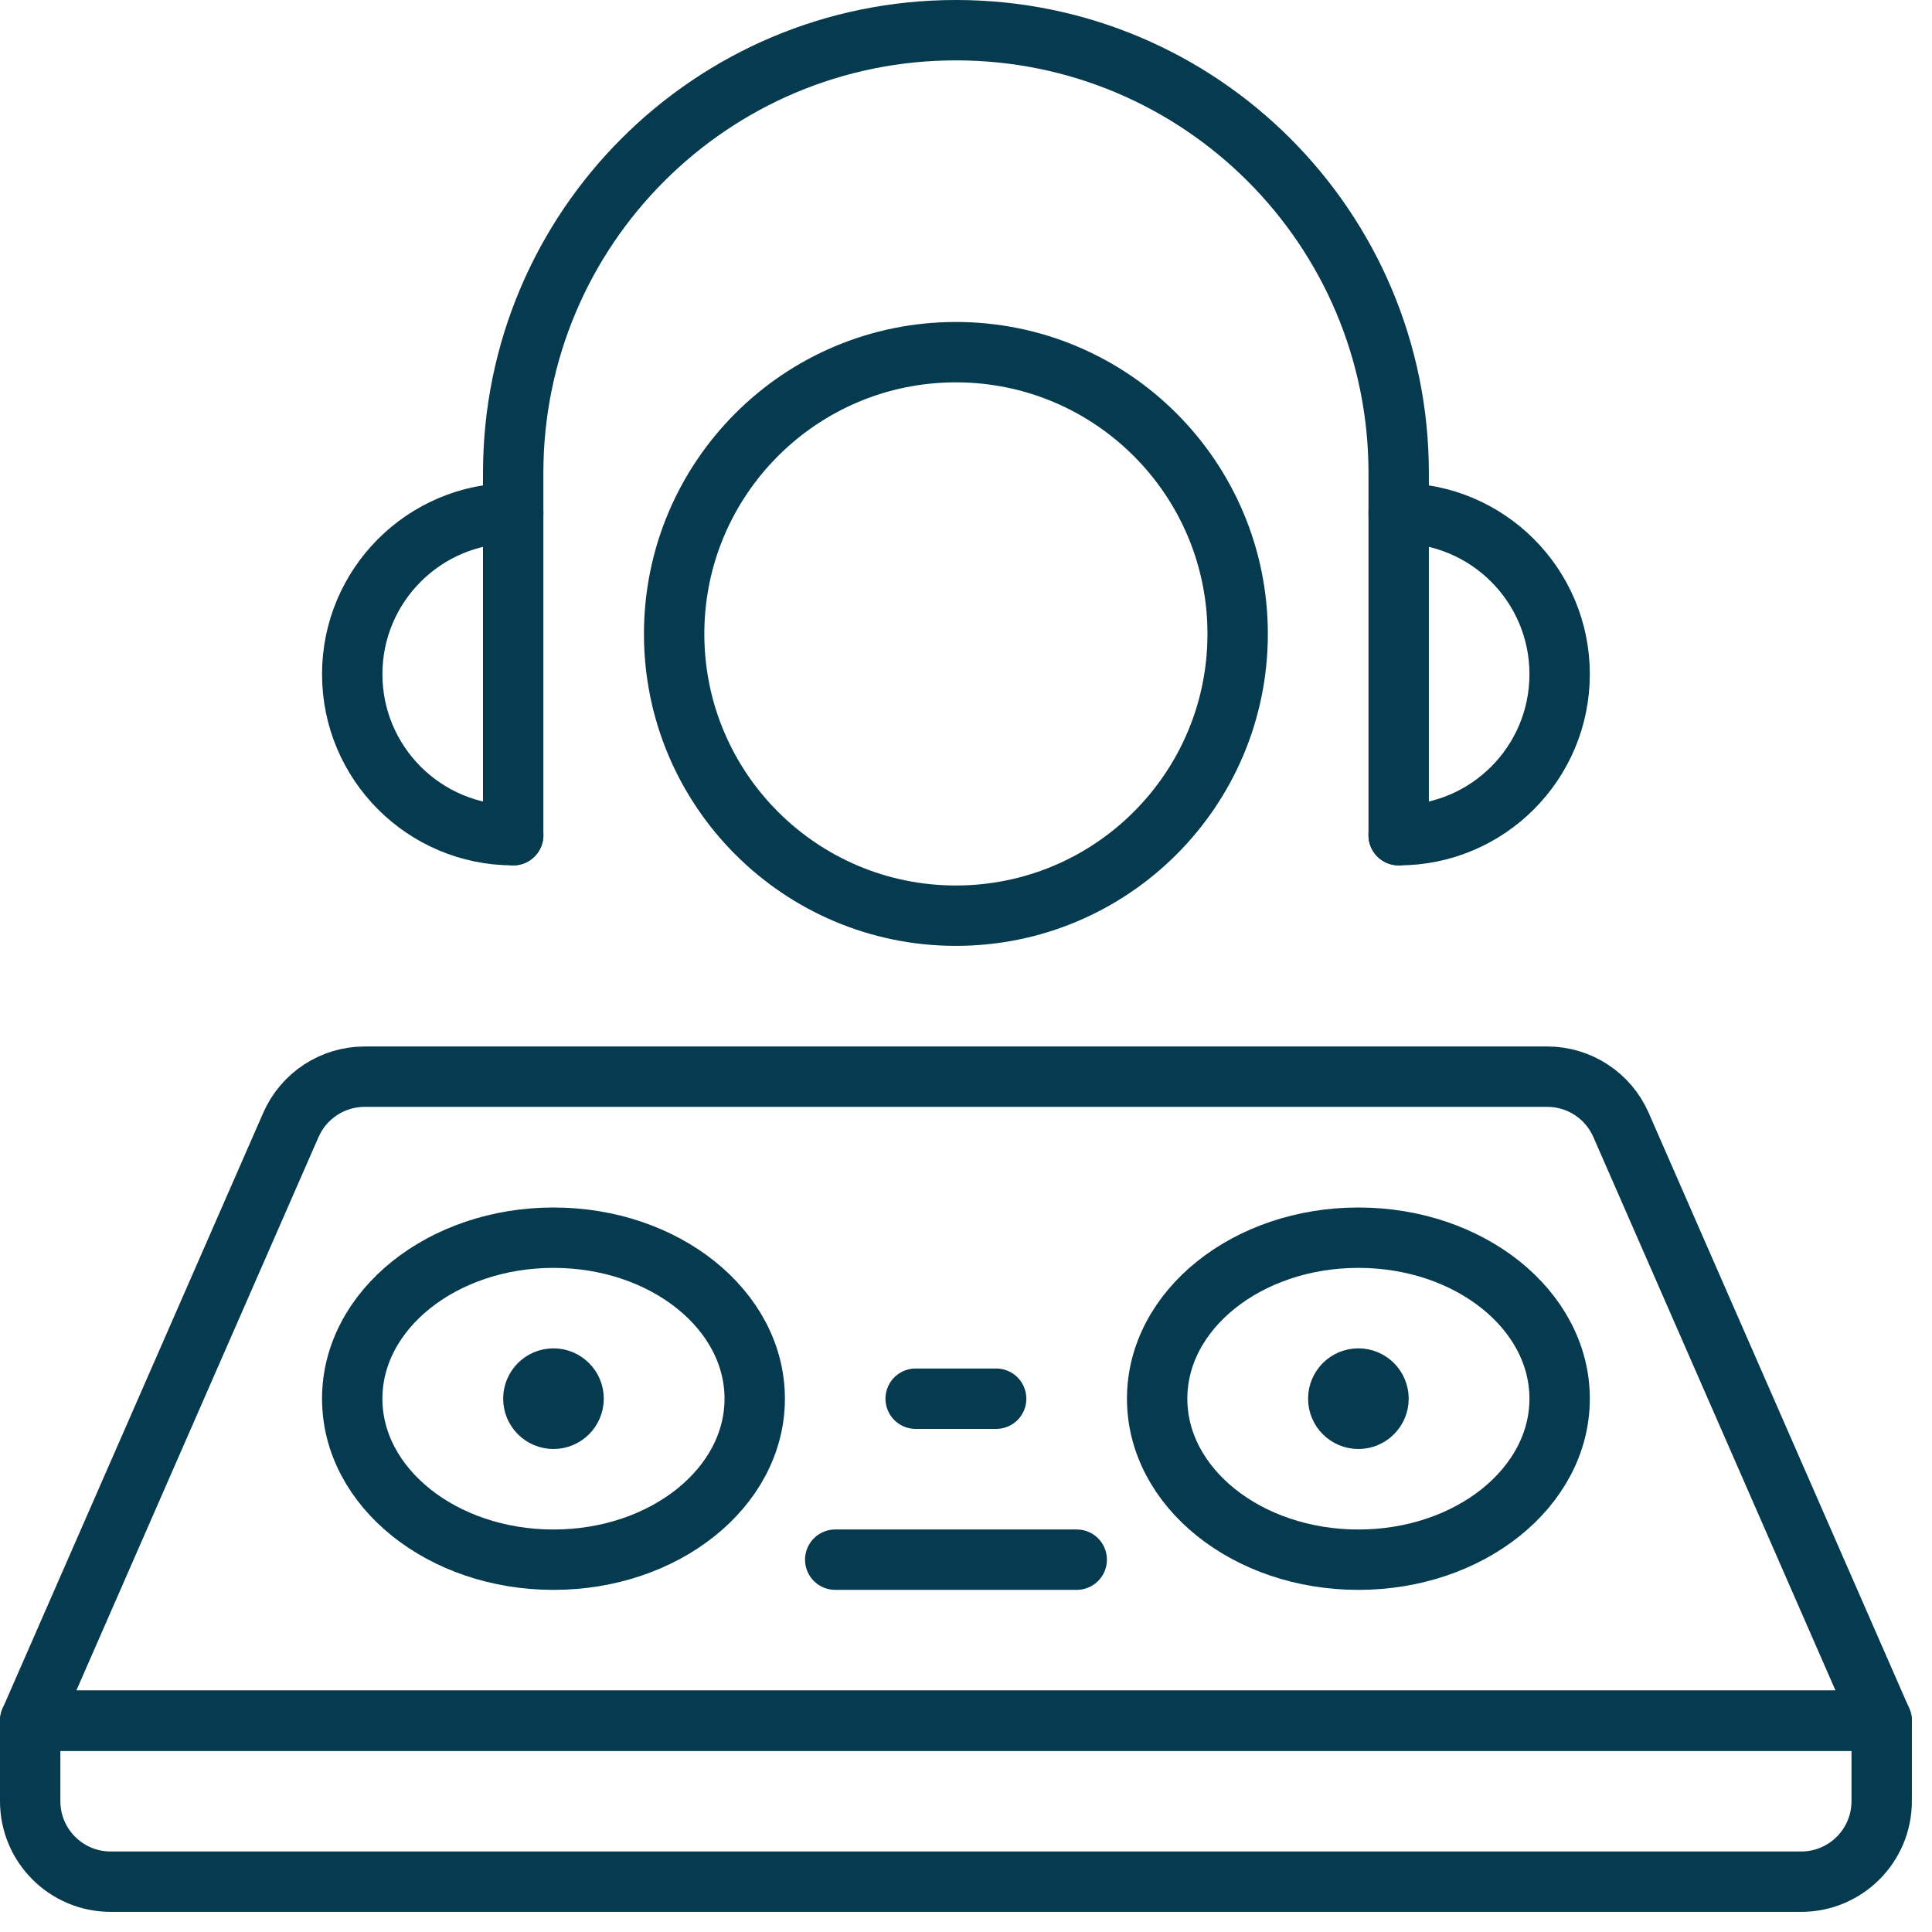
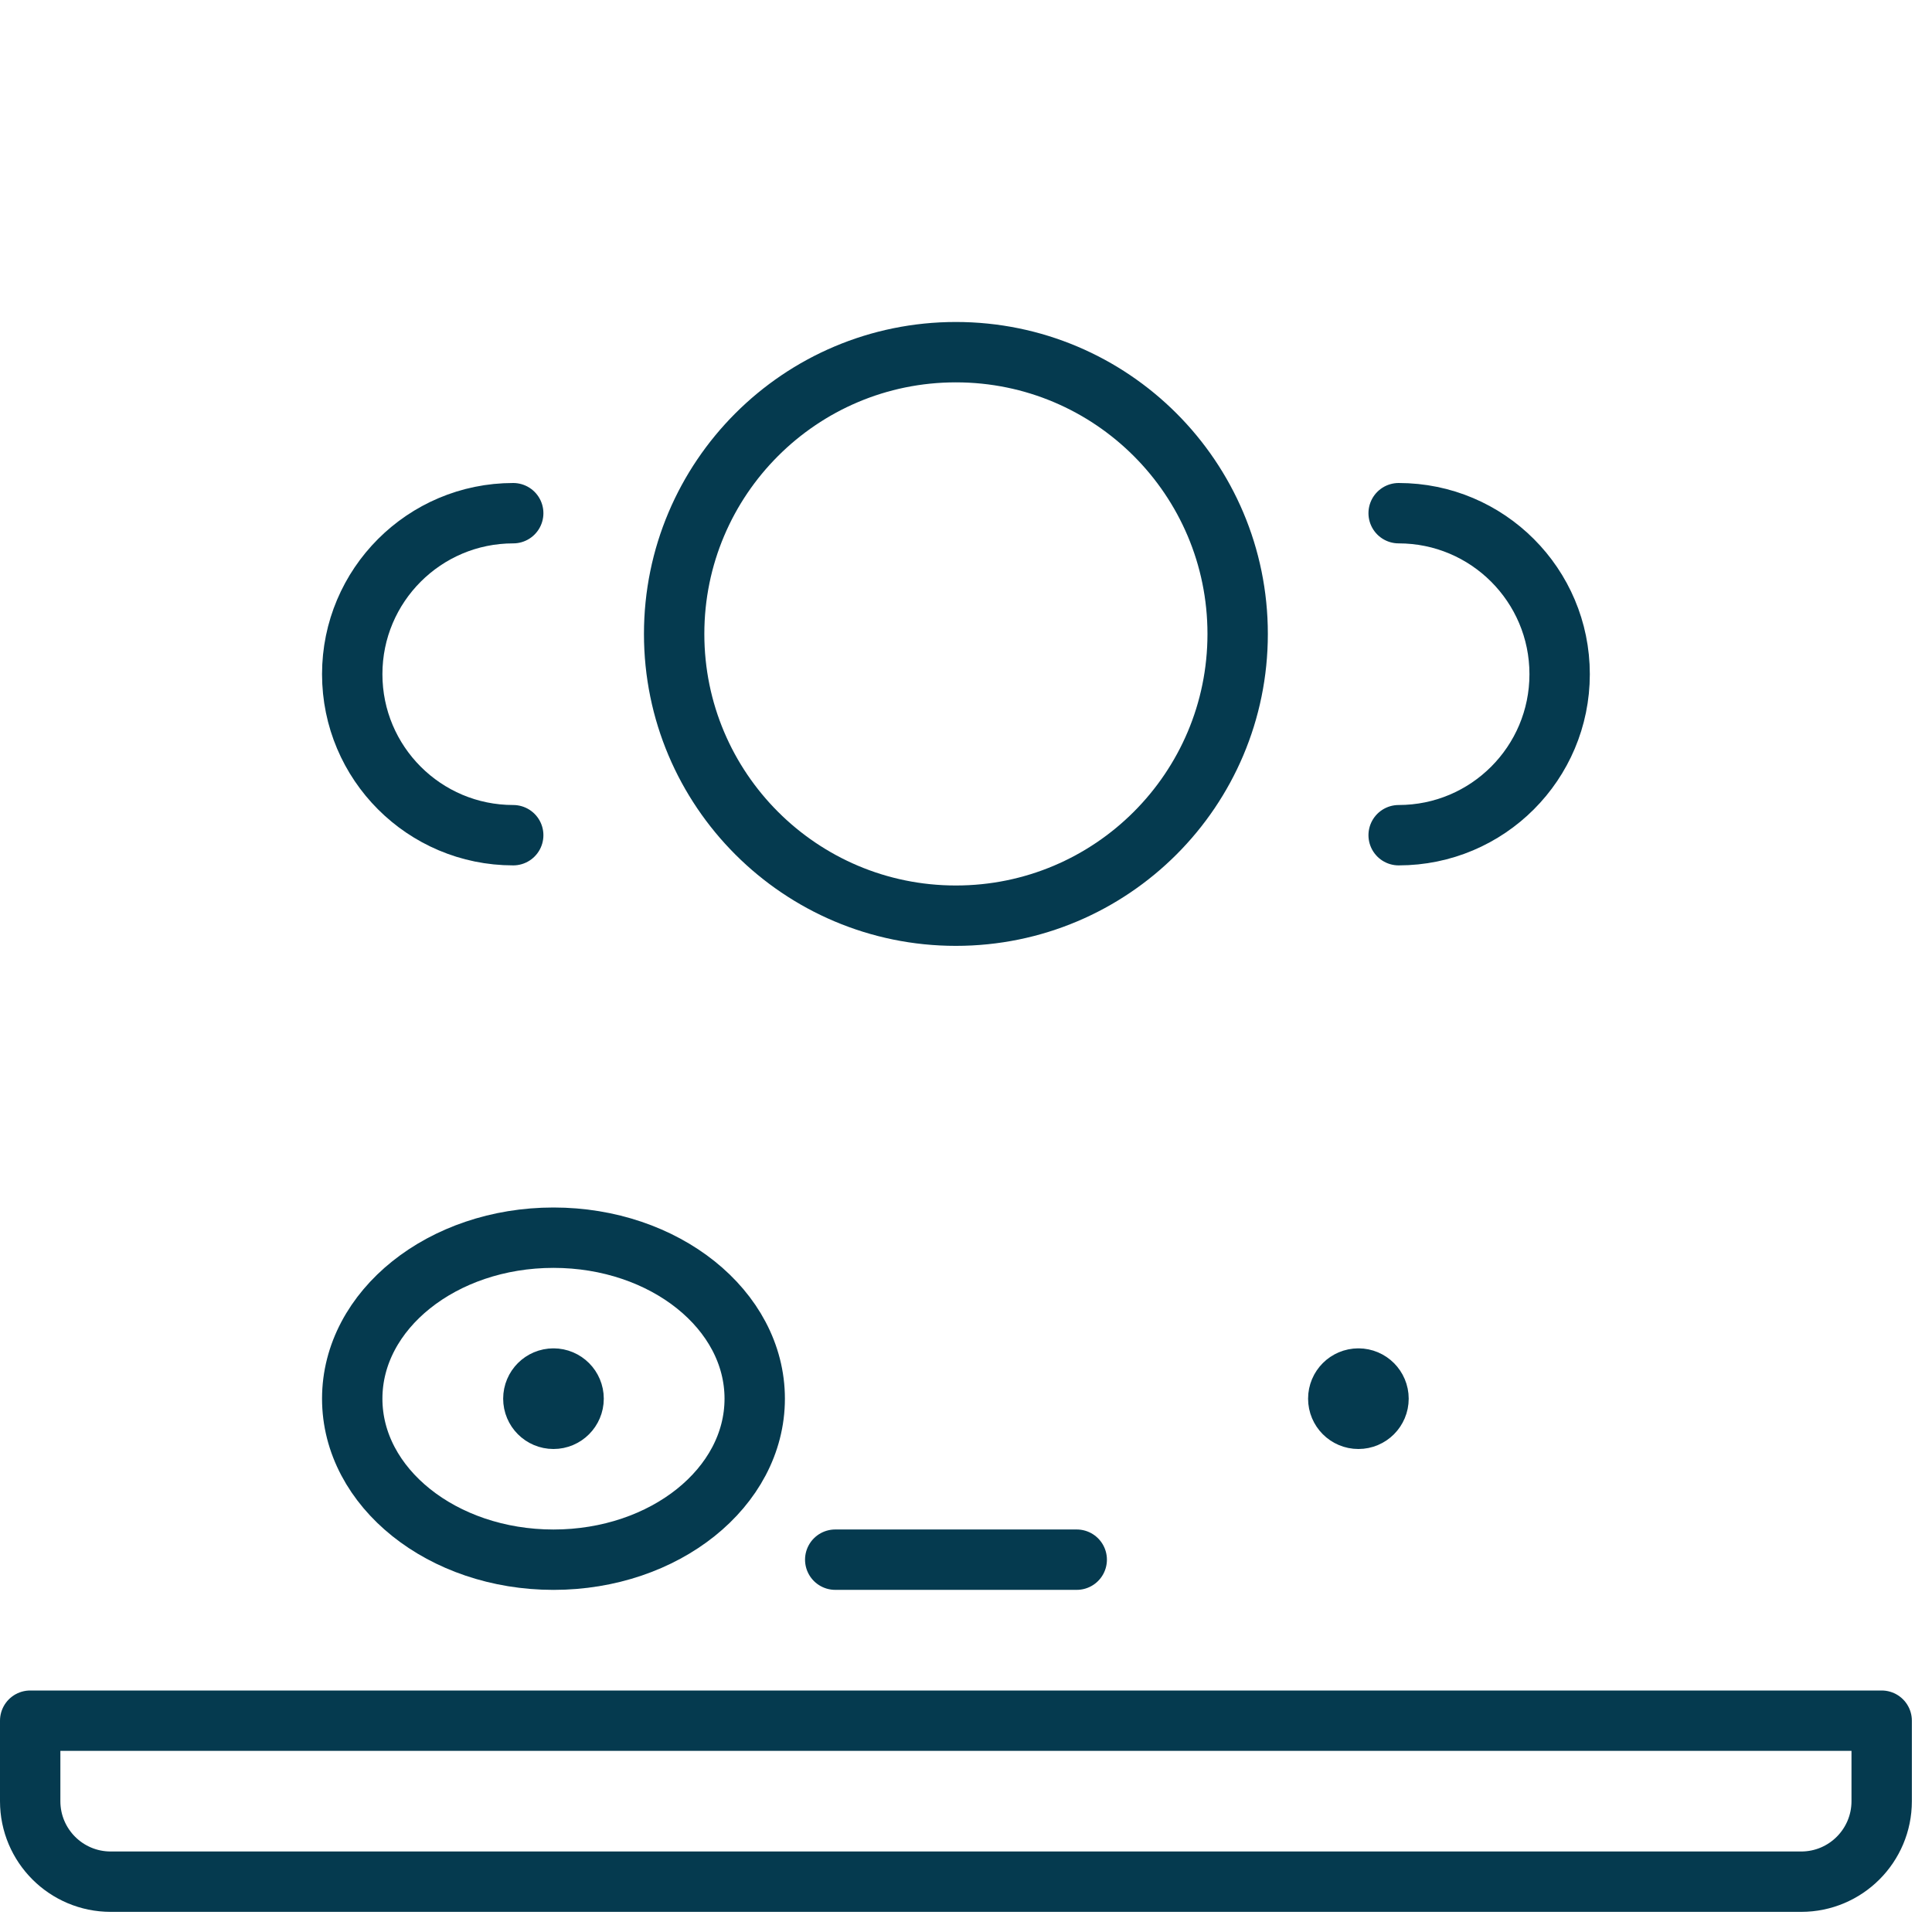
<svg xmlns="http://www.w3.org/2000/svg" width="64" height="64" viewBox="0 0 64 64" fill="none">
  <path fill-rule="evenodd" clip-rule="evenodd" d="M31.665 30.333C36.82 30.333 40.999 26.154 40.999 21C40.999 15.845 36.82 11.666 31.665 11.666C26.511 11.666 22.332 15.845 22.332 21C22.332 26.154 26.511 30.333 31.665 30.333Z" stroke="#053A4F" stroke-width="2" stroke-linecap="round" stroke-linejoin="round" />
  <path d="M17.001 27.667C14.056 27.667 11.668 25.279 11.668 22.333C11.668 19.388 14.056 17 17.001 17" stroke="#053A4F" stroke-width="2" stroke-linecap="round" stroke-linejoin="round" />
  <path d="M46.332 27.667C49.278 27.667 51.665 25.279 51.665 22.333C51.665 19.388 49.278 17 46.332 17" stroke="#053A4F" stroke-width="2" stroke-linecap="round" stroke-linejoin="round" />
-   <path fill-rule="evenodd" clip-rule="evenodd" d="M53.699 37.267C53.275 36.295 52.316 35.667 51.256 35.666H12.077C11.018 35.667 10.059 36.295 9.635 37.267L1 57H62.333L53.699 37.267Z" stroke="#053A4F" stroke-width="2" stroke-linecap="round" stroke-linejoin="round" />
  <path fill-rule="evenodd" clip-rule="evenodd" d="M18.335 51.667C22.017 51.667 25.001 49.279 25.001 46.333C25.001 43.388 22.017 41 18.335 41C14.653 41 11.668 43.388 11.668 46.333C11.668 49.279 14.653 51.667 18.335 51.667Z" stroke="#053A4F" stroke-width="2" stroke-linecap="round" stroke-linejoin="round" />
-   <path fill-rule="evenodd" clip-rule="evenodd" d="M44.999 51.667C48.681 51.667 51.665 49.279 51.665 46.333C51.665 43.388 48.681 41 44.999 41C41.317 41 38.332 43.388 38.332 46.333C38.332 49.279 41.317 51.667 44.999 51.667Z" stroke="#053A4F" stroke-width="2" stroke-linecap="round" stroke-linejoin="round" />
-   <path d="M30.332 46.334H32.999" stroke="#053A4F" stroke-width="2" stroke-linecap="round" stroke-linejoin="round" />
  <path d="M27.668 51.666H35.668" stroke="#053A4F" stroke-width="2" stroke-linecap="round" stroke-linejoin="round" />
  <path d="M18.335 45.666C18.703 45.666 19.001 45.965 19.001 46.333C19.001 46.701 18.703 47 18.335 47C17.966 47 17.668 46.701 17.668 46.333C17.668 45.965 17.966 45.666 18.335 45.666" stroke="#053A4F" stroke-width="2" stroke-linecap="round" stroke-linejoin="round" />
  <path d="M44.999 45.666C45.367 45.666 45.665 45.965 45.665 46.333C45.665 46.701 45.367 47 44.999 47C44.63 47 44.332 46.701 44.332 46.333C44.332 45.965 44.63 45.666 44.999 45.666" stroke="#053A4F" stroke-width="2" stroke-linecap="round" stroke-linejoin="round" />
  <path fill-rule="evenodd" clip-rule="evenodd" d="M1 57H62.333V59.667C62.333 61.139 61.139 62.333 59.667 62.333H3.667C2.194 62.333 1 61.139 1 59.667V57Z" stroke="#053A4F" stroke-width="2" stroke-linecap="round" stroke-linejoin="round" />
-   <path d="M46.333 27.667V15.667C46.333 7.566 39.767 1 31.667 1C23.567 1 17 7.566 17 15.667V27.667" stroke="#053A4F" stroke-width="2" stroke-linecap="round" stroke-linejoin="round" />
</svg>